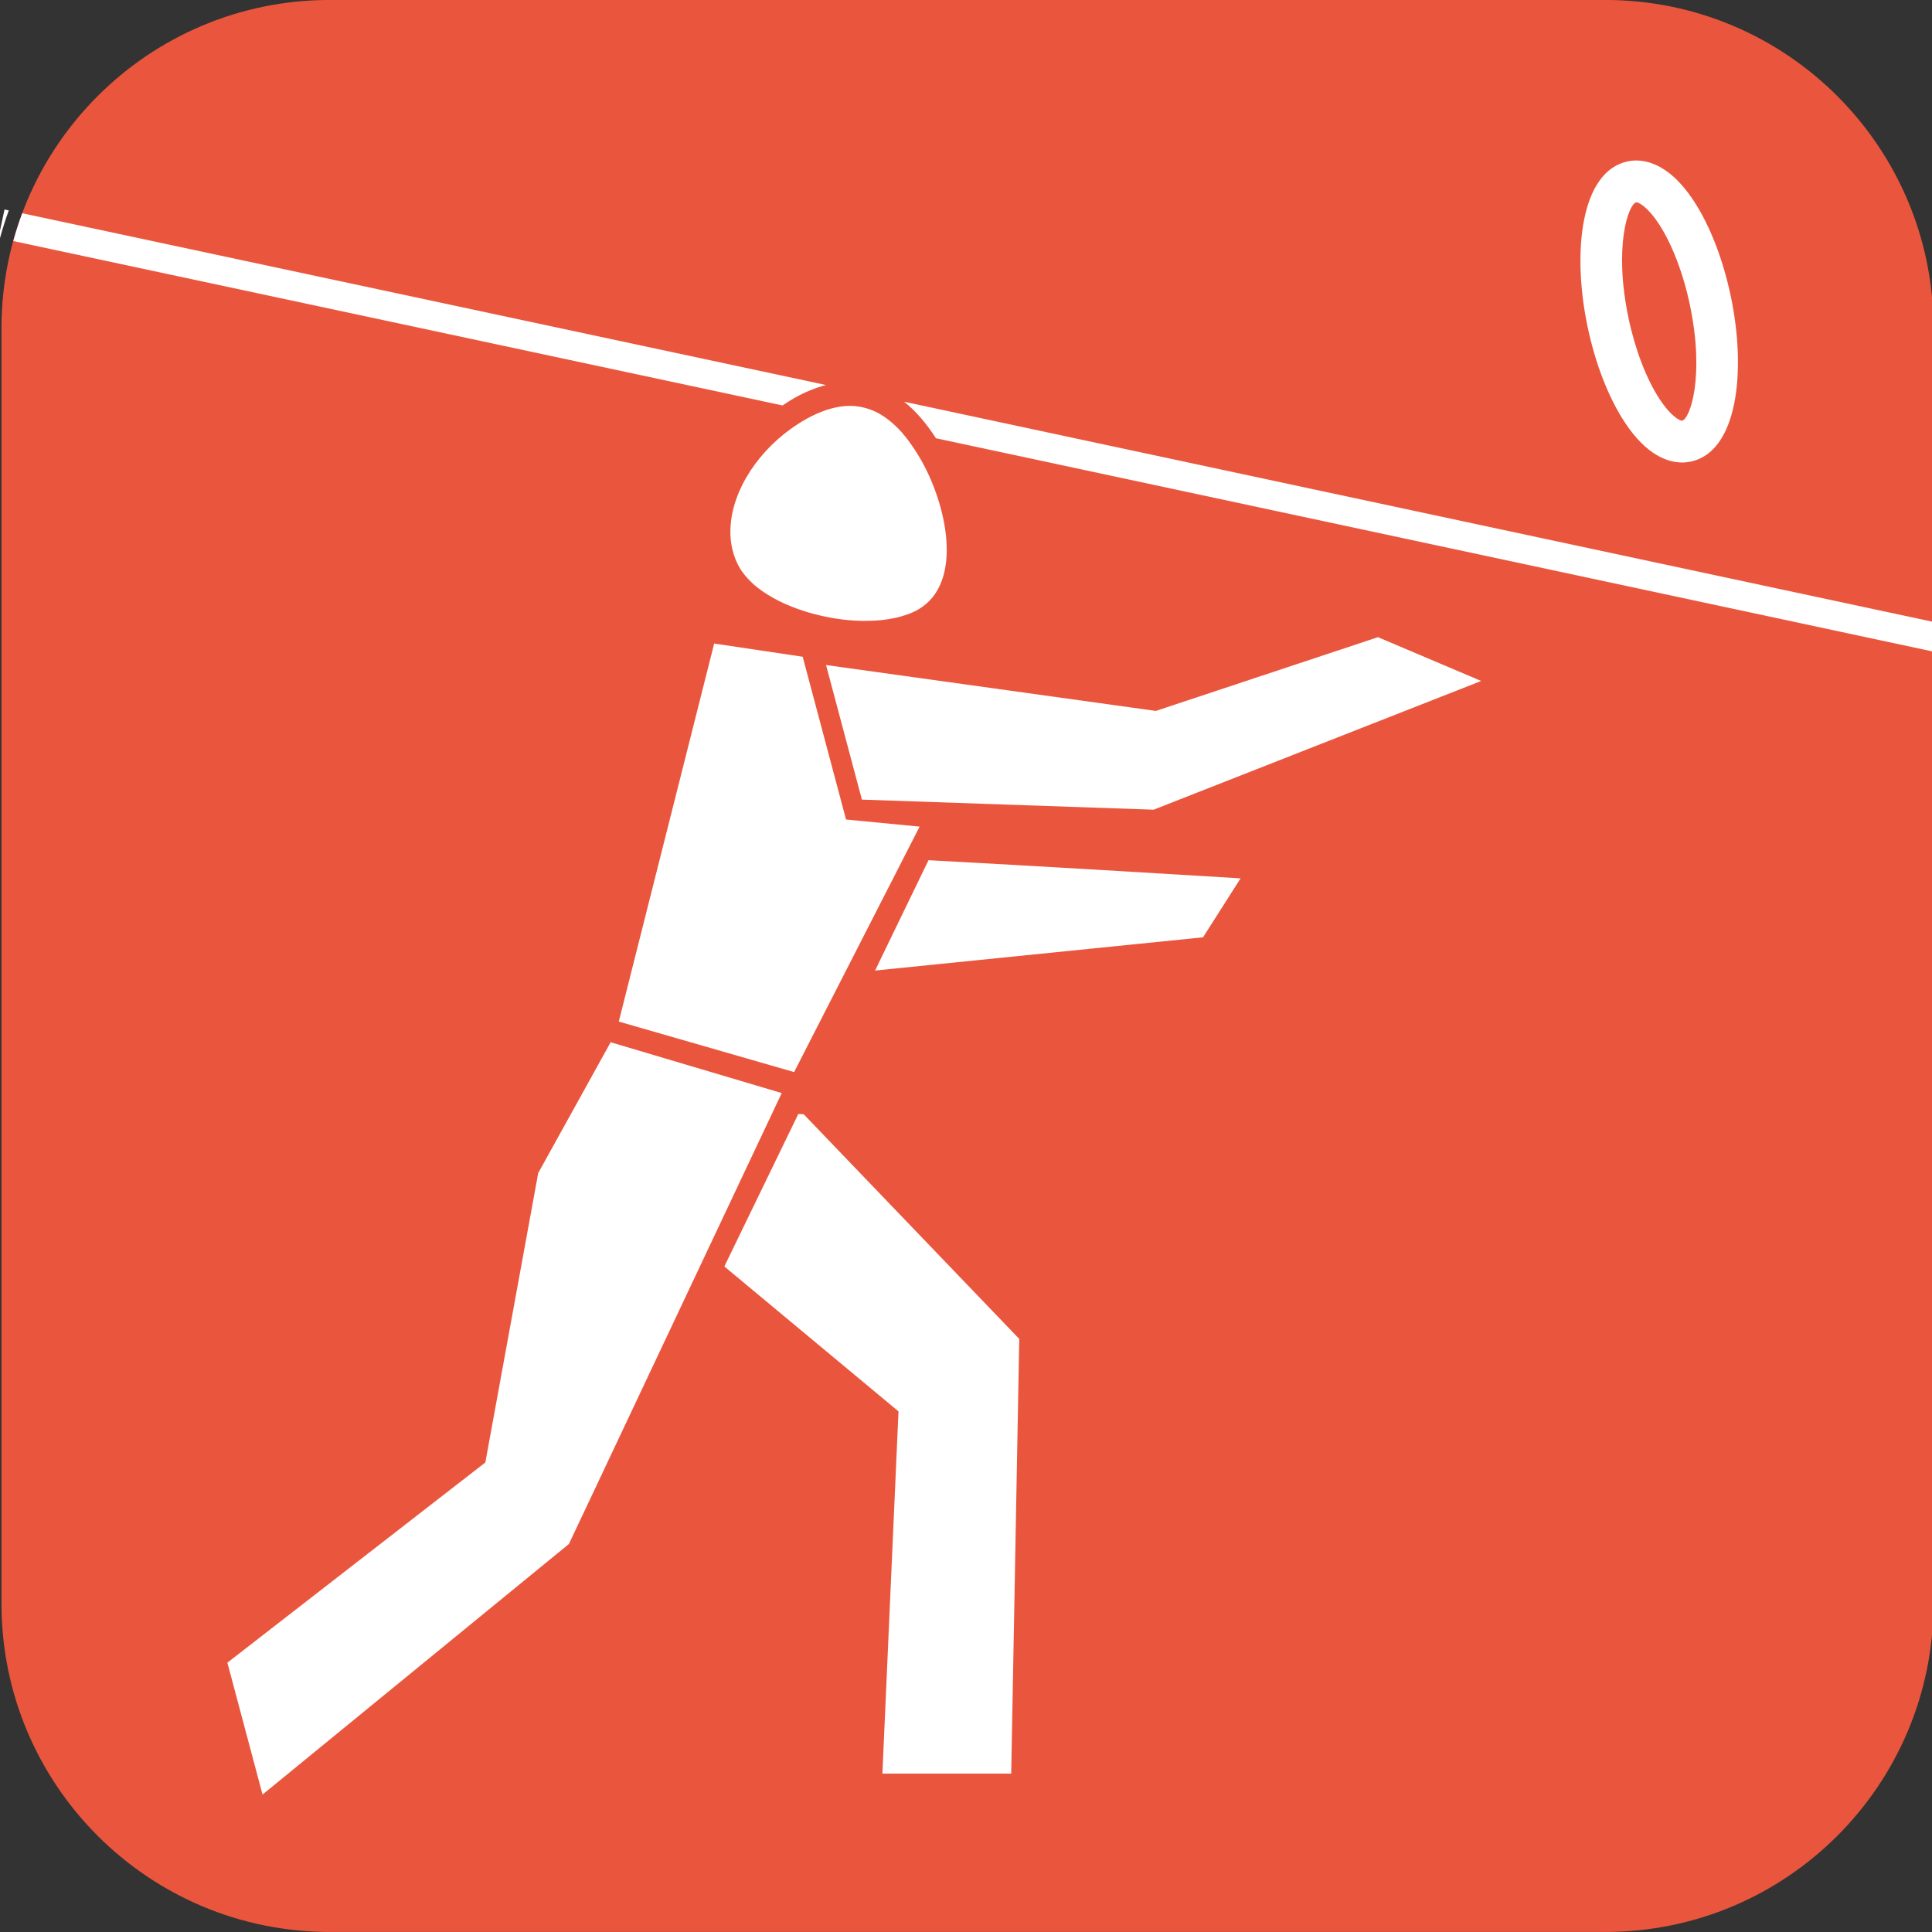
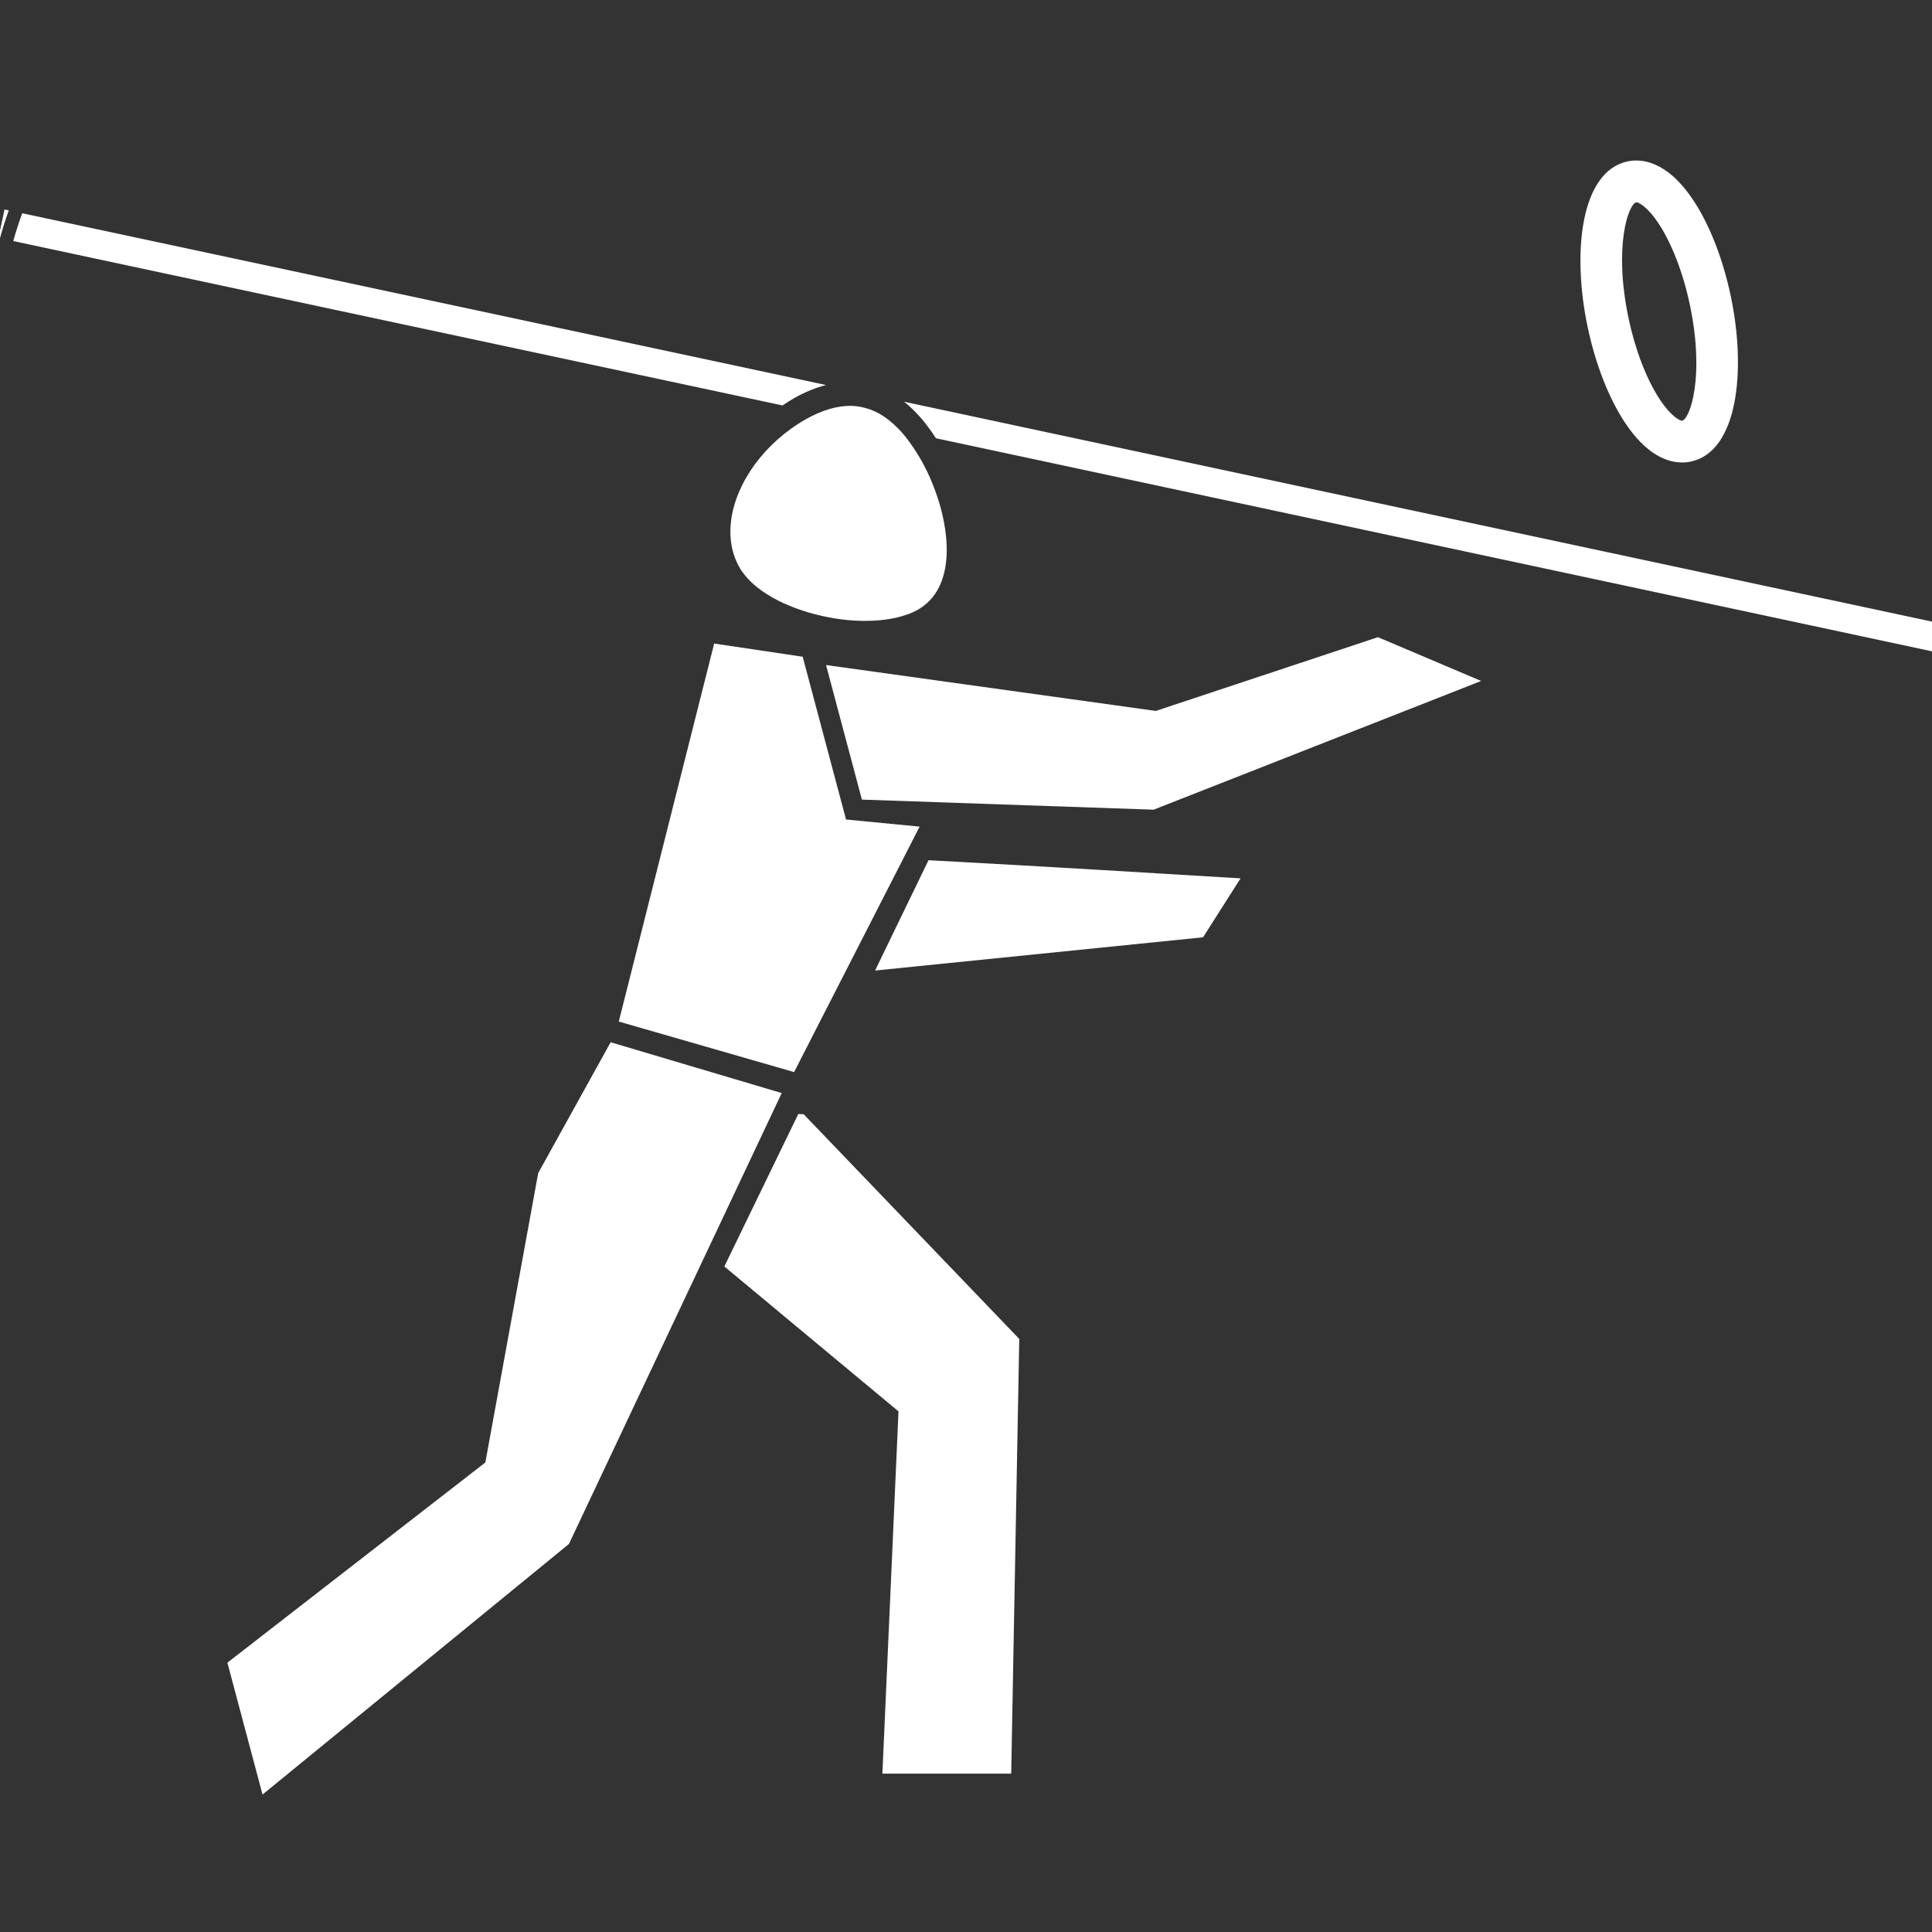
<svg xmlns="http://www.w3.org/2000/svg" version="1.1" id="Ringtennis" x="0px" y="0px" width="141.732px" height="141.732px" viewBox="28.349 28.349 141.732 141.732" enable-background="new 28.349 28.349 141.732 141.732" xml:space="preserve">
  <rect x="28.349" y="28.349" width="141.732" height="141.732" fill="#333333" stroke="none" />
  <g>
    <g>
-       <path fill="#EA563D" d="M170.19,145.99c0,13.304-10.779,24.088-24.086,24.088h-93.56c-13.303,0-24.087-10.784-24.087-24.088    v-93.56c0-13.303,10.784-24.084,24.087-24.084h93.56c13.307,0,24.086,10.782,24.086,24.084V145.99z" />
-     </g>
+       </g>
    <g>
      <path fill="#FFFFFF" d="M119.357,92.786c-4.202-0.26-15.403-0.933-22.892-1.332l-3.92,8.094l24.059-2.438L119.357,92.786z" />
-       <path fill="#FFFFFF" d="M94.858,60.499c-0.042-0.052-0.082-0.107-0.124-0.158c-0.169-0.207-0.342-0.402-0.52-0.584    c-0.036-0.037-0.074-0.069-0.11-0.105c-0.146-0.144-0.296-0.277-0.449-0.402c-0.055-0.045-0.109-0.089-0.166-0.132    c-0.168-0.128-0.339-0.246-0.515-0.352c-0.025-0.016-0.051-0.035-0.078-0.05c-0.2-0.115-0.407-0.21-0.618-0.292    c-0.057-0.022-0.115-0.041-0.174-0.062c-0.167-0.057-0.337-0.104-0.511-0.141c-0.061-0.013-0.12-0.028-0.181-0.038    c-0.228-0.038-0.458-0.061-0.697-0.062c-0.044,0-0.09,0.006-0.135,0.007c-0.177,0.004-0.354,0.017-0.538,0.042    c-0.078,0.01-0.159,0.027-0.238,0.042c-0.157,0.029-0.316,0.063-0.478,0.107c-0.088,0.023-0.175,0.049-0.263,0.077    c-0.17,0.055-0.344,0.119-0.519,0.19c-0.055,0.021-0.11,0.042-0.166,0.067c-0.025,0.011-0.049,0.019-0.074,0.029    c-0.257,0.114-0.519,0.242-0.789,0.394c-3.075,1.729-5.163,4.668-5.528,7.428c-0.032,0.251-0.052,0.5-0.057,0.748    c-0.017,0.987,0.203,1.935,0.694,2.774c0.109,0.188,0.244,0.368,0.389,0.545c0.039,0.048,0.081,0.096,0.123,0.143    c0.126,0.143,0.263,0.282,0.41,0.417c0.034,0.031,0.063,0.063,0.099,0.094c0.183,0.16,0.379,0.313,0.586,0.46    c0.051,0.036,0.104,0.069,0.154,0.104c0.172,0.116,0.352,0.229,0.538,0.337c0.06,0.034,0.118,0.069,0.179,0.103    c0.236,0.13,0.48,0.255,0.734,0.372c0.037,0.018,0.075,0.032,0.112,0.048c0.225,0.102,0.455,0.195,0.69,0.284    c0.074,0.028,0.148,0.057,0.223,0.083c0.249,0.089,0.501,0.173,0.759,0.25c0.027,0.008,0.055,0.019,0.083,0.026    c0.282,0.083,0.57,0.155,0.859,0.221c0.077,0.019,0.154,0.034,0.231,0.05c0.233,0.051,0.47,0.096,0.706,0.135    c0.065,0.011,0.132,0.023,0.199,0.033c0.291,0.044,0.581,0.081,0.869,0.108c0.063,0.006,0.125,0.009,0.188,0.014    c0.235,0.02,0.468,0.032,0.7,0.039c0.078,0.002,0.156,0.005,0.232,0.006c0.14,0.002,0.275-0.004,0.413-0.007    c0.226-0.004,0.448-0.014,0.667-0.031c0.127-0.01,0.252-0.022,0.377-0.037c0.208-0.024,0.411-0.057,0.609-0.093    c0.118-0.021,0.235-0.042,0.349-0.068c0.205-0.047,0.399-0.105,0.59-0.167c0.092-0.03,0.188-0.056,0.274-0.088    c0.271-0.103,0.527-0.218,0.758-0.353c3.356-1.968,2.085-7.729,0.121-11.089c-0.151-0.26-0.308-0.505-0.467-0.743    c-0.045-0.067-0.091-0.133-0.137-0.199C95.119,60.842,94.989,60.667,94.858,60.499z" />
+       <path fill="#FFFFFF" d="M94.858,60.499c-0.042-0.052-0.082-0.107-0.124-0.158c-0.169-0.207-0.342-0.402-0.52-0.584    c-0.036-0.037-0.074-0.069-0.11-0.105c-0.146-0.144-0.296-0.277-0.449-0.402c-0.055-0.045-0.109-0.089-0.166-0.132    c-0.168-0.128-0.339-0.246-0.515-0.352c-0.025-0.016-0.051-0.035-0.078-0.05c-0.2-0.115-0.407-0.21-0.618-0.292    c-0.057-0.022-0.115-0.041-0.174-0.062c-0.167-0.057-0.337-0.104-0.511-0.141c-0.061-0.013-0.12-0.028-0.181-0.038    c-0.228-0.038-0.458-0.061-0.697-0.062c-0.044,0-0.09,0.006-0.135,0.007c-0.177,0.004-0.354,0.017-0.538,0.042    c-0.078,0.01-0.159,0.027-0.238,0.042c-0.157,0.029-0.316,0.063-0.478,0.107c-0.088,0.023-0.175,0.049-0.263,0.077    c-0.17,0.055-0.344,0.119-0.519,0.19c-0.055,0.021-0.11,0.042-0.166,0.067c-0.025,0.011-0.049,0.019-0.074,0.029    c-0.257,0.114-0.519,0.242-0.789,0.394c-3.075,1.729-5.163,4.668-5.528,7.428c-0.032,0.251-0.052,0.5-0.057,0.748    c-0.017,0.987,0.203,1.935,0.694,2.774c0.109,0.188,0.244,0.368,0.389,0.545c0.039,0.048,0.081,0.096,0.123,0.143    c0.126,0.143,0.263,0.282,0.41,0.417c0.034,0.031,0.063,0.063,0.099,0.094c0.183,0.16,0.379,0.313,0.586,0.46    c0.051,0.036,0.104,0.069,0.154,0.104c0.172,0.116,0.352,0.229,0.538,0.337c0.06,0.034,0.118,0.069,0.179,0.103    c0.236,0.13,0.48,0.255,0.734,0.372c0.037,0.018,0.075,0.032,0.112,0.048c0.225,0.102,0.455,0.195,0.69,0.284    c0.074,0.028,0.148,0.057,0.223,0.083c0.249,0.089,0.501,0.173,0.759,0.25c0.027,0.008,0.055,0.019,0.083,0.026    c0.282,0.083,0.57,0.155,0.859,0.221c0.077,0.019,0.154,0.034,0.231,0.05c0.233,0.051,0.47,0.096,0.706,0.135    c0.065,0.011,0.132,0.023,0.199,0.033c0.291,0.044,0.581,0.081,0.869,0.108c0.063,0.006,0.125,0.009,0.188,0.014    c0.235,0.02,0.468,0.032,0.7,0.039c0.078,0.002,0.156,0.005,0.232,0.006c0.14,0.002,0.275-0.004,0.413-0.007    c0.226-0.004,0.448-0.014,0.667-0.031c0.127-0.01,0.252-0.022,0.377-0.037c0.208-0.024,0.411-0.057,0.609-0.093    c0.118-0.021,0.235-0.042,0.349-0.068c0.205-0.047,0.399-0.105,0.59-0.167c0.092-0.03,0.188-0.056,0.274-0.088    c0.271-0.103,0.527-0.218,0.758-0.353c3.356-1.968,2.085-7.729,0.121-11.089c-0.151-0.26-0.308-0.505-0.467-0.743    c-0.045-0.067-0.091-0.133-0.137-0.199C95.119,60.842,94.989,60.667,94.858,60.499" />
      <polygon fill="#FFFFFF" points="86.605,106.997 95.812,88.99 90.415,88.469 87.234,76.528 80.73,75.558 80.731,75.599     73.743,103.291   " />
      <polygon fill="#FFFFFF" points="91.578,87.008 112.979,87.748 137.008,78.305 129.436,75.093 113.139,80.503 88.948,77.136   " />
      <polygon fill="#FFFFFF" points="81.487,121.257 94.263,131.888 93.082,158.462 102.531,158.462 103.122,126.573 87.306,110.089     86.912,110.073   " />
      <polygon fill="#FFFFFF" points="67.832,114.406 63.954,135.636 45.03,150.323 47.609,159.997 70.085,141.616 85.696,108.537     73.146,104.809   " />
      <path fill="#FFFFFF" d="M147.54,59.327c1.602,2.431,3.166,2.95,4.21,2.95c0.236,0,0.446-0.026,0.625-0.063    c3.451-0.723,4.096-6.642,2.949-12.115c-0.571-2.725-1.54-5.22-2.729-7.024c-1.967-2.984-3.876-3.089-4.835-2.888    c-3.451,0.724-4.096,6.643-2.949,12.115C145.382,55.027,146.351,57.522,147.54,59.327z M148.389,43.19    c0.003,0,0.007-0.001,0.011-0.001c0.118,0,0.76,0.248,1.633,1.573c0.969,1.469,1.803,3.645,2.288,5.966    c1.103,5.256,0.006,8.361-0.573,8.482c-0.093,0.017-0.74-0.203-1.644-1.572c-0.969-1.469-1.803-3.644-2.289-5.966    C146.713,46.417,147.81,43.312,148.389,43.19z" />
      <g>
        <path fill="none" d="M94.677,57.821l75.513,16.154V52.431c0-13.303-10.779-24.084-24.086-24.084h-93.56     c-13.303,0-24.087,10.782-24.087,24.084v93.56c0,13.304,10.784,24.088,24.087,24.088h93.56c13.307,0,24.086-10.784,24.086-24.088     V76.154L97.011,60.499C96.292,59.38,95.513,58.486,94.677,57.821z" />
        <path fill="#FFFFFF" d="M94.677,57.821c0.836,0.666,1.615,1.56,2.334,2.679l73.179,15.654v-2.179L94.677,57.821z" />
        <g>
          <path fill="none" d="M146.104,28.347h-93.56c-10.334,0-19.146,6.508-22.564,15.648l58.964,12.601      c-0.75,0.195-1.515,0.5-2.294,0.938c-0.308,0.174-0.603,0.365-0.896,0.561l-56.431-12.06c-0.562,2.038-0.866,4.181-0.866,6.396      v93.56c0,13.304,10.784,24.088,24.087,24.088h93.56c13.307,0,24.086-10.784,24.086-24.088V76.154v-2.179V52.431      C170.19,39.128,159.41,28.347,146.104,28.347z" />
          <path fill="#FFFFFF" d="M28.235,45.801l0.112,0.024c0.189-0.692,0.402-1.374,0.647-2.041l-0.314-0.067" />
          <path fill="#FFFFFF" d="M86.65,57.532c0.779-0.438,1.544-0.742,2.294-0.938l-58.964-12.6c-0.249,0.666-0.467,1.347-0.657,2.039      l56.432,12.06C86.047,57.898,86.342,57.706,86.65,57.532z" />
        </g>
      </g>
    </g>
  </g>
</svg>